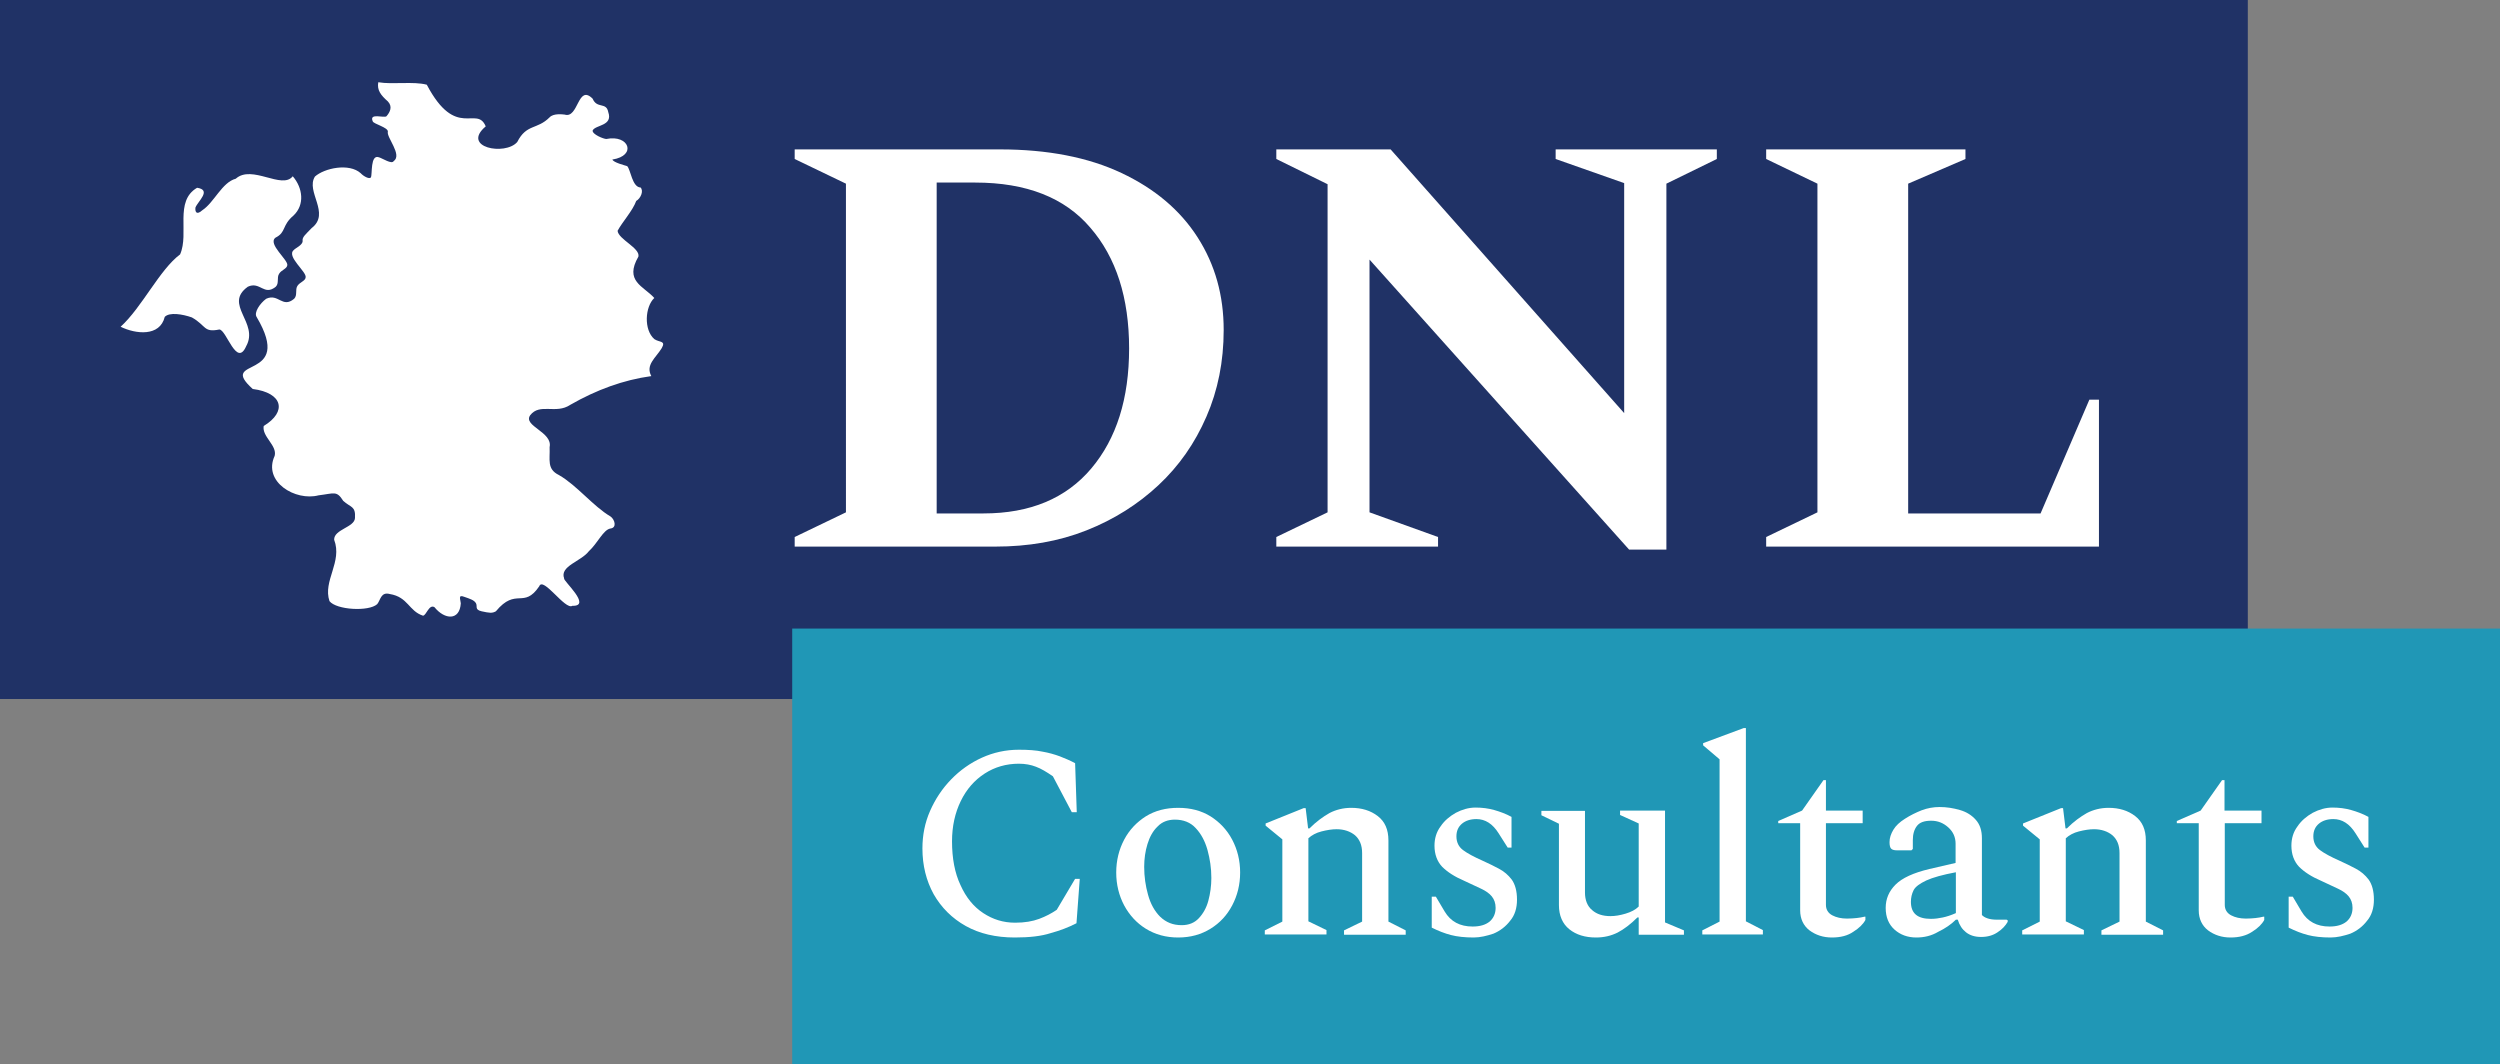
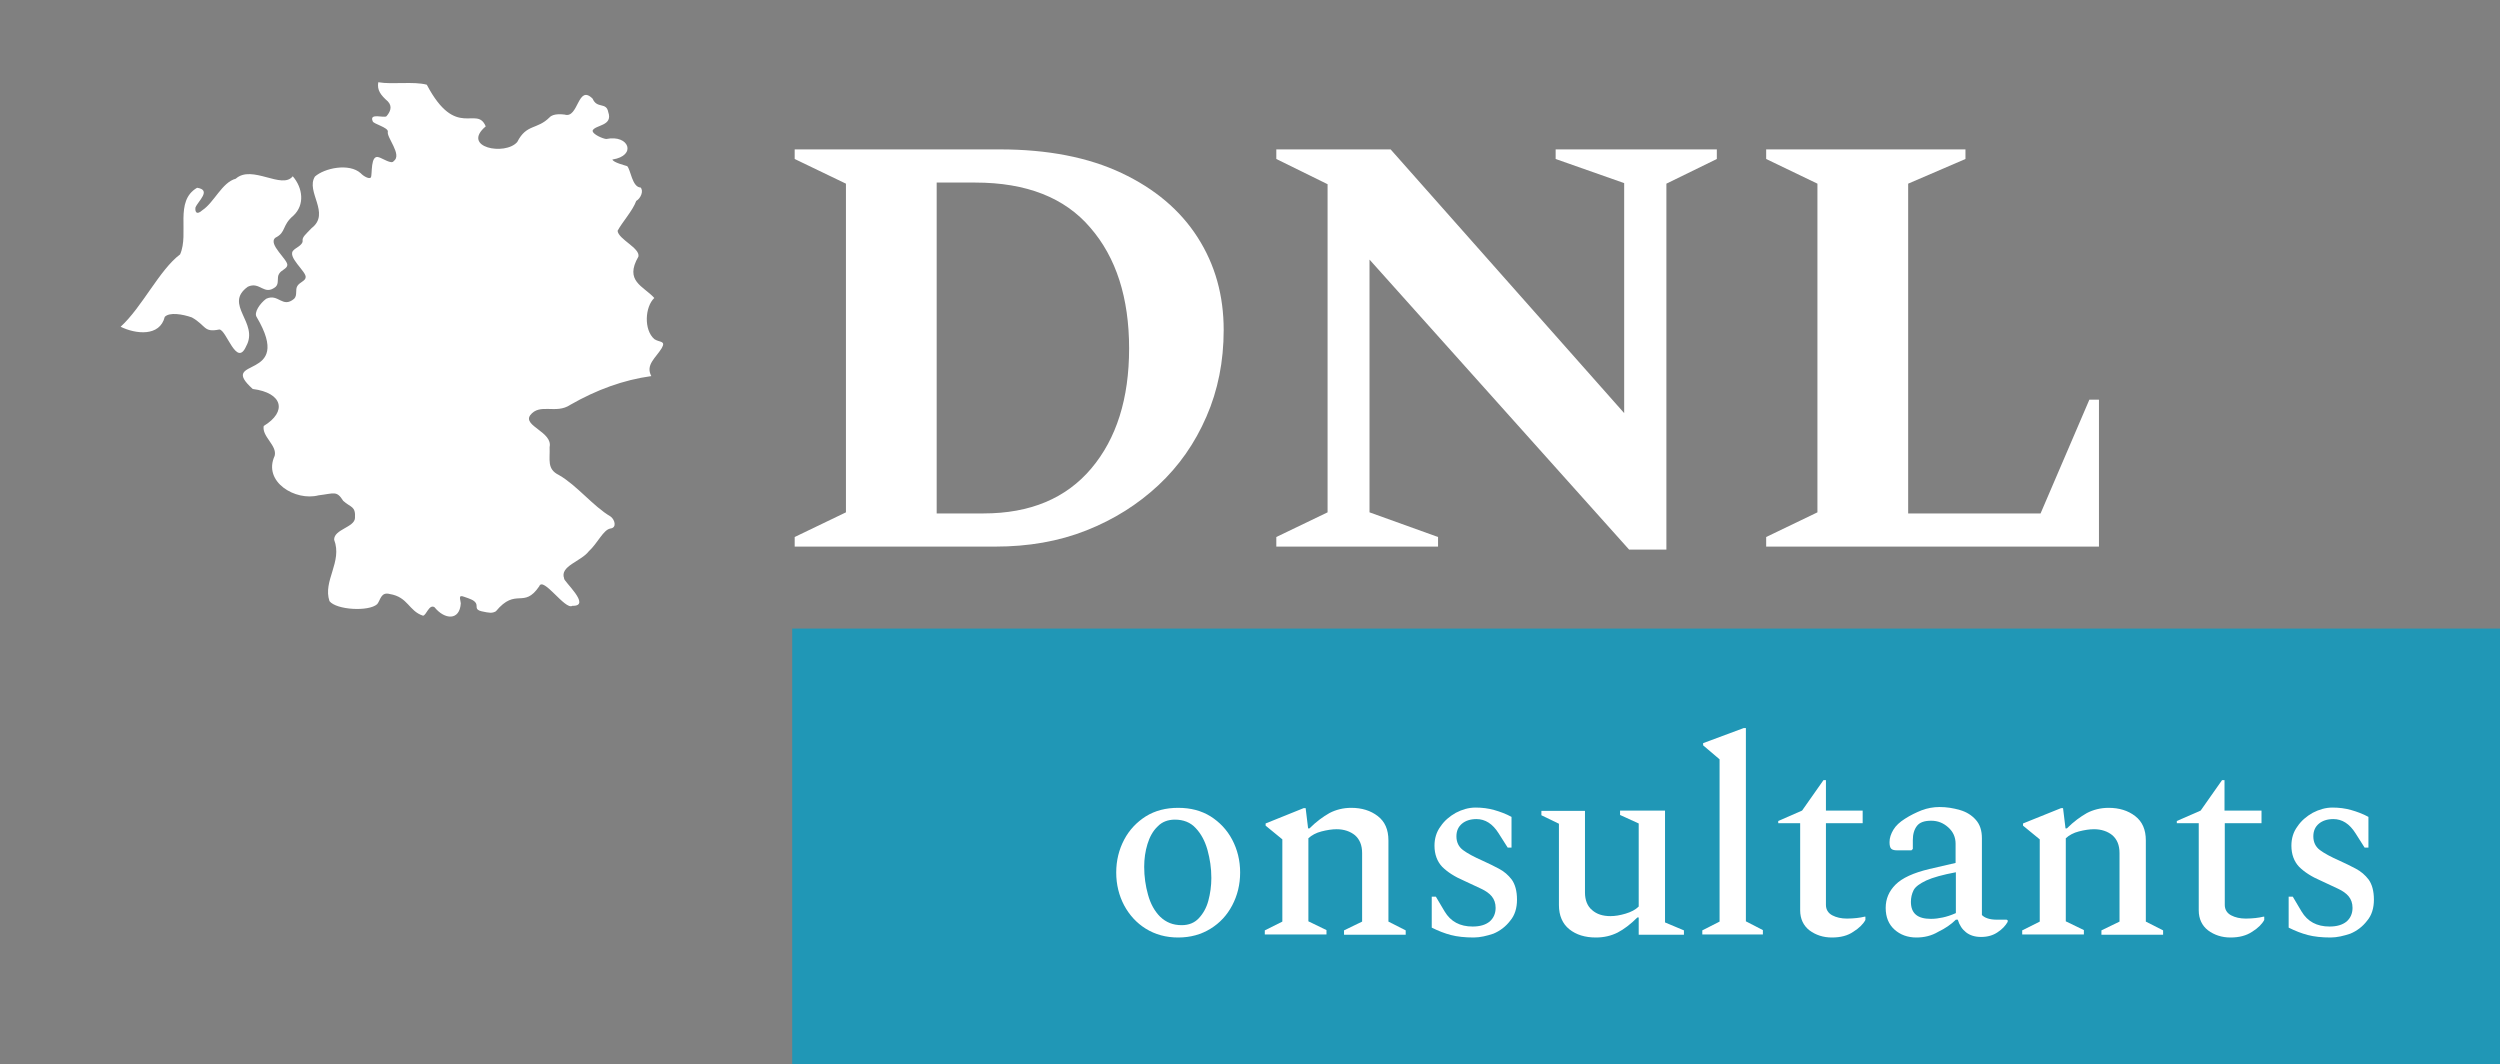
<svg xmlns="http://www.w3.org/2000/svg" version="1.1" id="Ebene_1" x="0px" y="0px" viewBox="0 0 912 388.3" style="enable-background:new 0 0 912 388.3;" xml:space="preserve">
  <rect x="0" y="0" width="912" height="388.3" fill="#808080" stroke="none" />
  <style type="text/css">
	.st0{fill:#203266;}
	.st1{fill:#FFFFFF;}
	.st2{fill:#2097B6;}
</style>
  <g>
    <g>
      <g>
-         <rect class="st0" width="820" height="255" />
        <g>
          <path class="st1" d="M289.9,199.4v-3.5l18.7-9V67l-18.7-9v-3.5h74.9c17.4,0,32.2,2.9,44.3,8.6c12.1,5.7,21.4,13.5,27.8,23.5      c6.4,10,9.5,21.2,9.5,33.8c0,11.4-2.1,22-6.3,31.6c-4.2,9.7-10,18-17.5,25c-7.5,7-16.2,12.5-26.3,16.5      c-10.1,4-21.2,5.9-33.2,5.9H289.9z M355.8,66.6h-14.1v120.7h17.1c17,0,30.1-5.5,39.3-16.4c9.2-10.9,13.8-25.5,13.8-43.8      c0-18.4-4.7-33.2-14.2-44.1C388.4,72.1,374.4,66.6,355.8,66.6z" />
          <path class="st1" d="M465.6,199.4v-3.5l18.7-9V67.2L465.6,58v-3.5h41.7l85.2,96.2V66.8l-25-8.8v-3.5h58.8V58l-18.4,9v133.5      h-13.6L499.6,94.7v92.2l25,9v3.5H465.6z" />
          <path class="st1" d="M644.3,199.4v-3.5l18.7-9V67l-18.7-9v-3.5h72.7V58l-20.9,9v120.3h48.3l17.8-41.5h3.5v53.6H644.3z" />
        </g>
      </g>
      <g>
        <path class="st1" d="M241.4,127c-2.2,3.6-6,6.1-3.8,10.2c-10.2,1.4-20,5-29.6,10.5c-5.2,3.5-11.1-0.8-14.6,3.8     c-2.7,3.9,8.3,6.1,7.1,11.6c0.2,4.6-1.1,8,3.4,10.2c6.5,3.7,12.5,11.4,18.8,15.1c1.5,1,2.5,4.1,0,4.4c-2.6,0.4-4.7,5.4-7.9,8.3     c-2.8,3.7-10.7,5.4-9,9.9c-0.5,0.8,10.3,10.2,3,10c-2.6,1.7-10.7-10.9-12.1-7.1c-5.7,8.4-8.4,0.2-15.8,9.1     c-1.4,0.8-2.4,0.6-5.2,0c-2.7-0.6-1.4-1.9-2.1-3c-0.7-1.1-2-1.5-4.3-2.3c-2.3-0.9-1.3,1-1.2,2.4c-0.4,6.4-5.9,6-9.6,1.4     c-2-1.2-3,3.1-4.2,3.1c-5.2-1.7-5.4-6.8-12.1-7.9c-3.3-0.9-3.4,2.3-4.6,3.7c-3.1,2.8-14.9,2.1-17.4-1.1     c-2.5-7.4,4.8-14.3,1.7-22.4c-0.1-3.8,7.4-4.5,7.6-7.9c0.3-4.5-1.6-3.8-4.3-6.3c-2.4-3.8-3.2-2.7-9-2c-8.4,2.2-20.4-4.9-16-14.4     c1-3.8-4.7-7-4-10.9c8.6-5.2,7-12.1-4-13.5c-13.3-12,15.5-2.5,1.4-26.3c-1-1.6,1.2-4.9,3.5-6.6c4.5-2.1,5.9,3.6,10.2,0     c1.3-1.3,0.3-3.3,1.2-4.7c0.9-1.4,2.9-1.8,3-3.1c0.5-2-7.2-7.7-4.3-10c0.4-0.6,3.3-1.8,3.2-3.3c-0.2-1.4,1-2.3,3.3-4.7     c7-5.4-2.3-13.3,1.2-18.8c3.5-3.1,12.5-5,16.7-1.2c1,1.1,3.2,2.3,3.7,1.5c0.6-0.9-0.3-8.6,3-7.3c1.3,0.4,4.6,2.6,5.3,1.4     c3.3-2.3-2.7-8.7-2.1-10.8c0.1-1.5-5.2-2.8-5.5-3.7c-1.5-3.3,4.2-1.1,5-1.9c1.3-1.5,2.3-3.5,0.5-5.4c-2.6-2.3-4-4.1-3.5-7     c5.3,0.9,12.8-0.4,17.7,0.9c10.7,20.3,18.2,7.3,21.5,15.2c-9.1,7.7,7.1,10.8,11.5,5.7c3.4-6.7,7.2-4.4,11.8-9     c1.4-1.5,4.6-1.1,5.5-1c5.1,1.6,4.7-11.3,10.2-5.8c1.6,3.8,5,1.1,5.7,4.9c1.8,5.1-4.7,4.6-5.7,6.7c-0.2,1.4,4,3.1,5,3.1     c8.3-1.7,11.2,6.1,2.2,7.5c0.4,1.1,4.5,2.1,5.4,2.4c1.3,1.3,1.8,7.7,4.9,7.8c1.2,1.3,0,4-1.6,4.9c-1.3,3.6-5.1,7.7-6.8,10.9     c0.3,3.1,8.3,6.3,7.6,9.4c-5.2,9,1.8,10.7,5.8,15.1c-3.4,3.2-3.9,11.6,0,15C240.6,125,243,124.2,241.4,127z" />
        <path class="st1" d="M100.5,86.7c-3,2.3,4.8,8.2,4.3,10.1c-0.2,1.3-2.2,1.7-3,3.1c-0.9,1.4,0.1,3.4-1.2,4.7     c-4.3,3.5-5.7-2.1-10.2,0c-9,6.5,4.2,13.1-0.6,21.7c-3.5,8-7.2-6.1-9.8-6.1c-5.8,1.2-4.7-1.4-10-4.4c-3.4-1.2-8.2-2-9.9-0.2     c-1.8,7.3-10.6,6.3-16.1,3.6c7.8-7.1,14.2-20.8,21.7-26.4c3.4-7.7-2.2-19.4,6.2-24.3c5.4,0.8,0.3,4.9-0.6,7.2     c-0.2,1.4,0.3,3,2.5,1c4.3-2.8,7.2-10.2,12.2-11.5c5.9-5.3,16.9,4.1,20.8-0.9c3.7,4.3,4.4,10.4,0.3,14.3     C102.7,82.3,104.5,84.7,100.5,86.7z" />
      </g>
    </g>
    <g>
      <rect x="289" y="229.3" class="st2" width="623" height="159" />
      <g>
-         <path class="st1" d="M370.2,342c-6.9,0-12.9-1.4-17.9-4.2c-5-2.8-8.9-6.7-11.7-11.6c-2.7-4.9-4.1-10.5-4.1-16.7     c0-4.8,0.9-9.4,2.8-13.7c1.9-4.3,4.4-8.1,7.7-11.5c3.2-3.3,7-6,11.2-7.9c4.2-1.9,8.7-2.9,13.5-2.9c3.4,0,6.3,0.2,8.6,0.7     c2.3,0.4,4.4,1,6.3,1.7c1.8,0.7,3.7,1.5,5.6,2.5l0.6,17.9H391l-6.9-13.1c-2.3-1.6-4.3-2.8-6.2-3.5c-1.8-0.7-3.9-1.1-6.2-1.1     c-4.6,0-8.8,1.2-12.5,3.6c-3.7,2.4-6.6,5.7-8.7,10c-2.1,4.3-3.2,9.2-3.2,14.7c0,6.2,1,11.6,3.1,16c2,4.5,4.8,7.9,8.3,10.2     c3.5,2.3,7.3,3.5,11.6,3.5c3.5,0,6.4-0.5,8.8-1.4c2.4-0.9,4.5-2,6.4-3.3l6.7-11.3h1.7l-1.2,16.2c-2.9,1.5-6.1,2.7-9.4,3.6     C379.9,341.5,375.6,342,370.2,342z" />
        <path class="st1" d="M429.8,342c-4.5,0-8.4-1.1-11.8-3.2c-3.4-2.1-6-5-7.9-8.5c-1.9-3.6-2.9-7.6-2.9-12c0-4.4,1-8.4,2.9-12     c1.9-3.6,4.6-6.4,7.9-8.5c3.4-2.1,7.3-3.1,11.8-3.1c4.5,0,8.4,1,11.8,3.1c3.3,2.1,6,4.9,7.9,8.5c1.9,3.6,2.9,7.6,2.9,12     c0,4.4-1,8.4-2.9,12c-1.9,3.6-4.5,6.4-7.9,8.5C438.2,340.9,434.3,342,429.8,342z M431.1,337.5c2.5,0,4.6-0.8,6.2-2.5     c1.6-1.7,2.8-3.8,3.5-6.4c0.7-2.6,1.1-5.4,1.1-8.3c0-3.6-0.5-6.9-1.4-10.2c-0.9-3.2-2.3-5.9-4.3-8c-1.9-2.1-4.5-3.1-7.6-3.1     c-2.5,0-4.7,0.8-6.3,2.5c-1.7,1.6-2.9,3.8-3.7,6.4c-0.8,2.6-1.2,5.4-1.2,8.3c0,3.6,0.5,7,1.4,10.2c0.9,3.3,2.4,6,4.4,8     C425.4,336.5,427.9,337.5,431.1,337.5z" />
        <path class="st1" d="M461.4,341v-1.6l6.4-3.2v-30l-6.1-5v-0.8l13.9-5.6h0.7l0.9,7.4h0.5c2.5-2.5,5-4.3,7.3-5.6     c2.3-1.2,5-1.9,7.9-1.9c3.9,0,7.1,1,9.7,3c2.6,2,3.9,4.9,3.9,8.9v29.6l6.3,3.2v1.6h-22.5v-1.6l6.6-3.2v-25c0-2.9-0.9-5-2.6-6.5     c-1.7-1.4-4-2.2-6.7-2.2c-1.7,0-3.5,0.3-5.5,0.8c-2,0.5-3.6,1.4-4.8,2.5v30.3l6.6,3.2v1.6H461.4z" />
        <path class="st1" d="M537.6,342c-3.2,0-6-0.3-8.3-0.9c-2.3-0.6-4.6-1.5-7-2.7v-11.3h1.5l3.2,5.4c2.2,3.7,5.6,5.5,10.2,5.5     c2.7,0,4.7-0.6,6.2-1.8c1.4-1.2,2.2-2.9,2.2-5c0-1.7-0.5-3.1-1.4-4.2c-0.9-1.1-2.2-2-3.9-2.8c-1.7-0.8-3.8-1.8-6.2-2.9     c-3.5-1.5-6.1-3.2-8-5.1c-1.8-1.9-2.8-4.5-2.8-7.7c0-2.6,0.7-5,2.2-7c1.4-2.1,3.3-3.7,5.6-5c2.3-1.2,4.7-1.9,7.2-1.9     c2.4,0,4.7,0.3,6.8,0.9c2.1,0.6,4.3,1.4,6.3,2.5v11.2h-1.4l-3.3-5.2c-2.2-3.5-4.9-5.2-8.1-5.2c-2.2,0-4,0.6-5.3,1.7     c-1.3,1.1-2,2.6-2,4.6c0,2.1,0.8,3.8,2.4,5c1.6,1.2,4,2.5,7.4,4c1.9,0.9,3.9,1.8,5.7,2.8c1.9,1,3.4,2.3,4.7,4     c1.2,1.7,1.9,4.1,1.9,7.3c0,3.1-0.8,5.7-2.5,7.7c-1.6,2.1-3.7,3.7-6.1,4.7C542.4,341.4,540,342,537.6,342z" />
        <path class="st1" d="M582.2,342c-4,0-7.2-1-9.7-3c-2.5-2-3.8-5-3.8-8.8v-29.7l-6.4-3.1v-1.6h15.9v29.8c0,2.8,0.9,5,2.6,6.4     c1.7,1.5,3.9,2.2,6.7,2.2c1.7,0,3.5-0.3,5.5-0.9c2-0.6,3.6-1.4,4.8-2.6v-30.3l-6.8-3.1v-1.6h16.4v40.8l6.9,2.9v1.6h-16.5v-6.3     h-0.5c-2.5,2.5-4.9,4.3-7.2,5.5C587.7,341.4,585.1,342,582.2,342z" />
        <path class="st1" d="M621,341v-1.6l6.3-3.2V277l-6-5.1v-0.8l14.8-5.5h0.8v70.5l6.2,3.2v1.6H621z" />
        <path class="st1" d="M668.3,342c-3.2,0-5.9-0.9-8.2-2.6c-2.2-1.7-3.4-4.2-3.4-7.3v-31.8h-8v-0.8l8.7-3.8l7.8-11.1h0.9v11.1h13.4     v4.6h-13.4v29.8c0,1.7,0.8,3,2.3,3.8c1.5,0.8,3.3,1.2,5.4,1.2c1.3,0,2.4-0.1,3.5-0.2c1.1-0.1,2-0.3,2.9-0.5h0.3v1.2     c-0.8,1.5-2.3,3-4.4,4.3C674.1,341.3,671.5,342,668.3,342z" />
        <path class="st1" d="M699.1,342c-3.2,0-5.9-1-8-2.9c-2.1-1.9-3.2-4.5-3.2-7.9c0-3.3,1.2-6.1,3.6-8.5c2.4-2.4,6.5-4.3,12.4-5.7     l9.5-2.2v-7c0-2.4-0.9-4.4-2.7-6c-1.8-1.6-3.8-2.4-6.2-2.4c-2.5,0-4.2,0.6-5.2,1.9c-1,1.3-1.5,3-1.5,5.2v3.2l-0.5,0.5H692     c-1,0-1.7-0.2-2.1-0.6c-0.4-0.4-0.6-1.2-0.6-2.4c0-1.5,0.5-3,1.4-4.5c0.9-1.5,2.3-2.8,4.2-4c2-1.3,4.1-2.3,6.1-3.1     c2.1-0.8,4.3-1.2,6.6-1.2c2.5,0,5,0.4,7.4,1.1c2.4,0.7,4.3,1.9,5.8,3.6c1.5,1.7,2.2,3.9,2.2,6.7v28c0.5,0.5,1.1,0.9,2,1.2     c0.8,0.3,2,0.5,3.5,0.5h3.5l0.4,0.2v0.6c-0.8,1.4-2,2.7-3.7,3.8c-1.6,1.1-3.6,1.7-6,1.7c-2.3,0-4.1-0.6-5.5-1.7     c-1.4-1.1-2.4-2.6-3-4.6h-0.7c-1.7,1.7-3.9,3.2-6.4,4.4C704.6,341.4,701.9,342,699.1,342z M697.1,329c0,4.2,2.4,6.2,7.3,6.2     c1.5,0,2.9-0.2,4.3-0.5c1.4-0.3,3-0.8,4.8-1.6v-14.9c-4.8,0.9-8.4,1.9-10.8,3c-2.3,1.1-3.9,2.2-4.6,3.5     C697.4,326.1,697.1,327.5,697.1,329z" />
        <path class="st1" d="M737.7,341v-1.6l6.4-3.2v-30l-6.1-5v-0.8l13.9-5.6h0.7l0.9,7.4h0.5c2.5-2.5,5-4.3,7.3-5.6     c2.3-1.2,5-1.9,7.9-1.9c3.9,0,7.1,1,9.7,3c2.6,2,3.9,4.9,3.9,8.9v29.6l6.3,3.2v1.6h-22.5v-1.6l6.6-3.2v-25c0-2.9-0.9-5-2.6-6.5     c-1.7-1.4-4-2.2-6.7-2.2c-1.7,0-3.5,0.3-5.5,0.8c-2,0.5-3.6,1.4-4.8,2.5v30.3l6.6,3.2v1.6H737.7z" />
        <path class="st1" d="M813.7,342c-3.2,0-5.9-0.9-8.2-2.6c-2.2-1.7-3.4-4.2-3.4-7.3v-31.8h-8v-0.8l8.7-3.8l7.8-11.1h0.9v11.1H825     v4.6h-13.4v29.8c0,1.7,0.8,3,2.3,3.8c1.5,0.8,3.3,1.2,5.4,1.2c1.3,0,2.4-0.1,3.5-0.2c1.1-0.1,2-0.3,2.9-0.5h0.3v1.2     c-0.8,1.5-2.3,3-4.4,4.3C819.5,341.3,816.9,342,813.7,342z" />
        <path class="st1" d="M850.2,342c-3.2,0-6-0.3-8.3-0.9c-2.3-0.6-4.6-1.5-7-2.7v-11.3h1.5l3.2,5.4c2.2,3.7,5.6,5.5,10.2,5.5     c2.7,0,4.7-0.6,6.2-1.8c1.4-1.2,2.2-2.9,2.2-5c0-1.7-0.5-3.1-1.4-4.2c-0.9-1.1-2.2-2-3.9-2.8c-1.7-0.8-3.8-1.8-6.2-2.9     c-3.5-1.5-6.1-3.2-8-5.1c-1.8-1.9-2.8-4.5-2.8-7.7c0-2.6,0.7-5,2.2-7c1.4-2.1,3.3-3.7,5.6-5c2.3-1.2,4.7-1.9,7.2-1.9     c2.4,0,4.7,0.3,6.8,0.9c2.1,0.6,4.3,1.4,6.3,2.5v11.2h-1.4l-3.3-5.2c-2.2-3.5-4.9-5.2-8.1-5.2c-2.2,0-4,0.6-5.3,1.7     c-1.3,1.1-2,2.6-2,4.6c0,2.1,0.8,3.8,2.4,5c1.6,1.2,4,2.5,7.4,4c1.9,0.9,3.9,1.8,5.7,2.8c1.9,1,3.4,2.3,4.7,4     c1.2,1.7,1.9,4.1,1.9,7.3c0,3.1-0.8,5.7-2.5,7.7c-1.6,2.1-3.7,3.7-6.1,4.7C855,341.4,852.6,342,850.2,342z" />
      </g>
    </g>
  </g>
</svg>